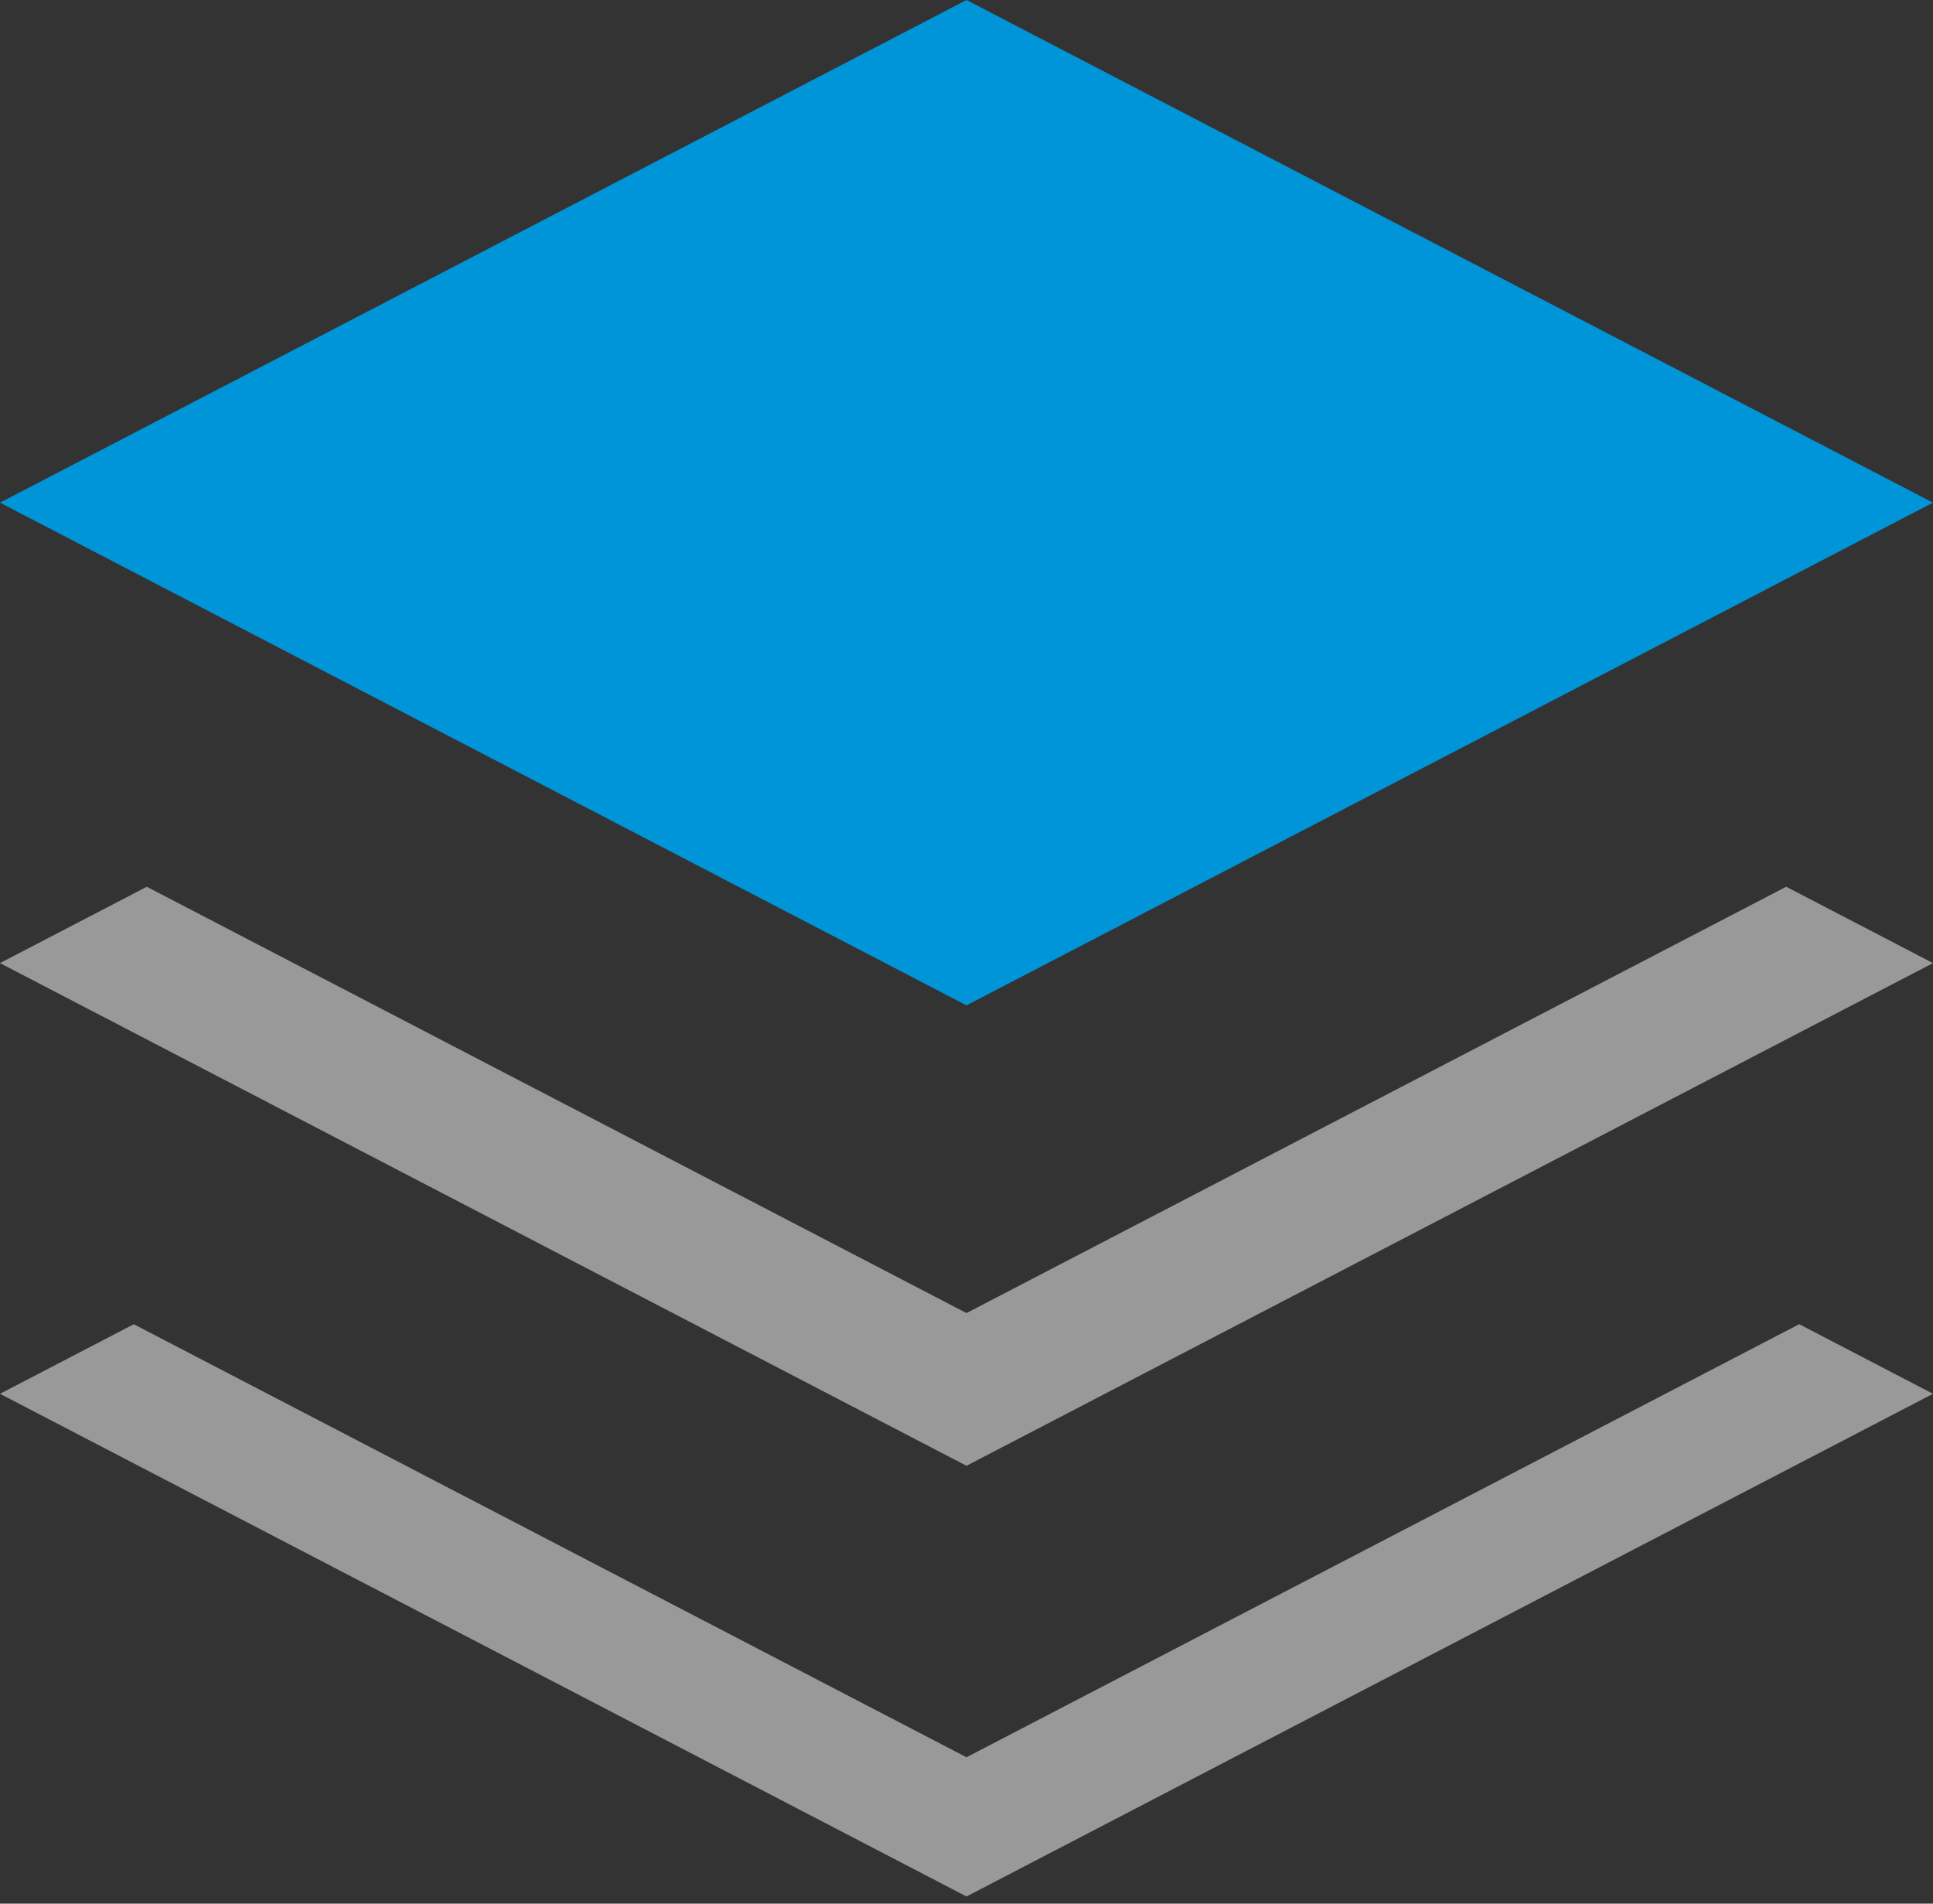
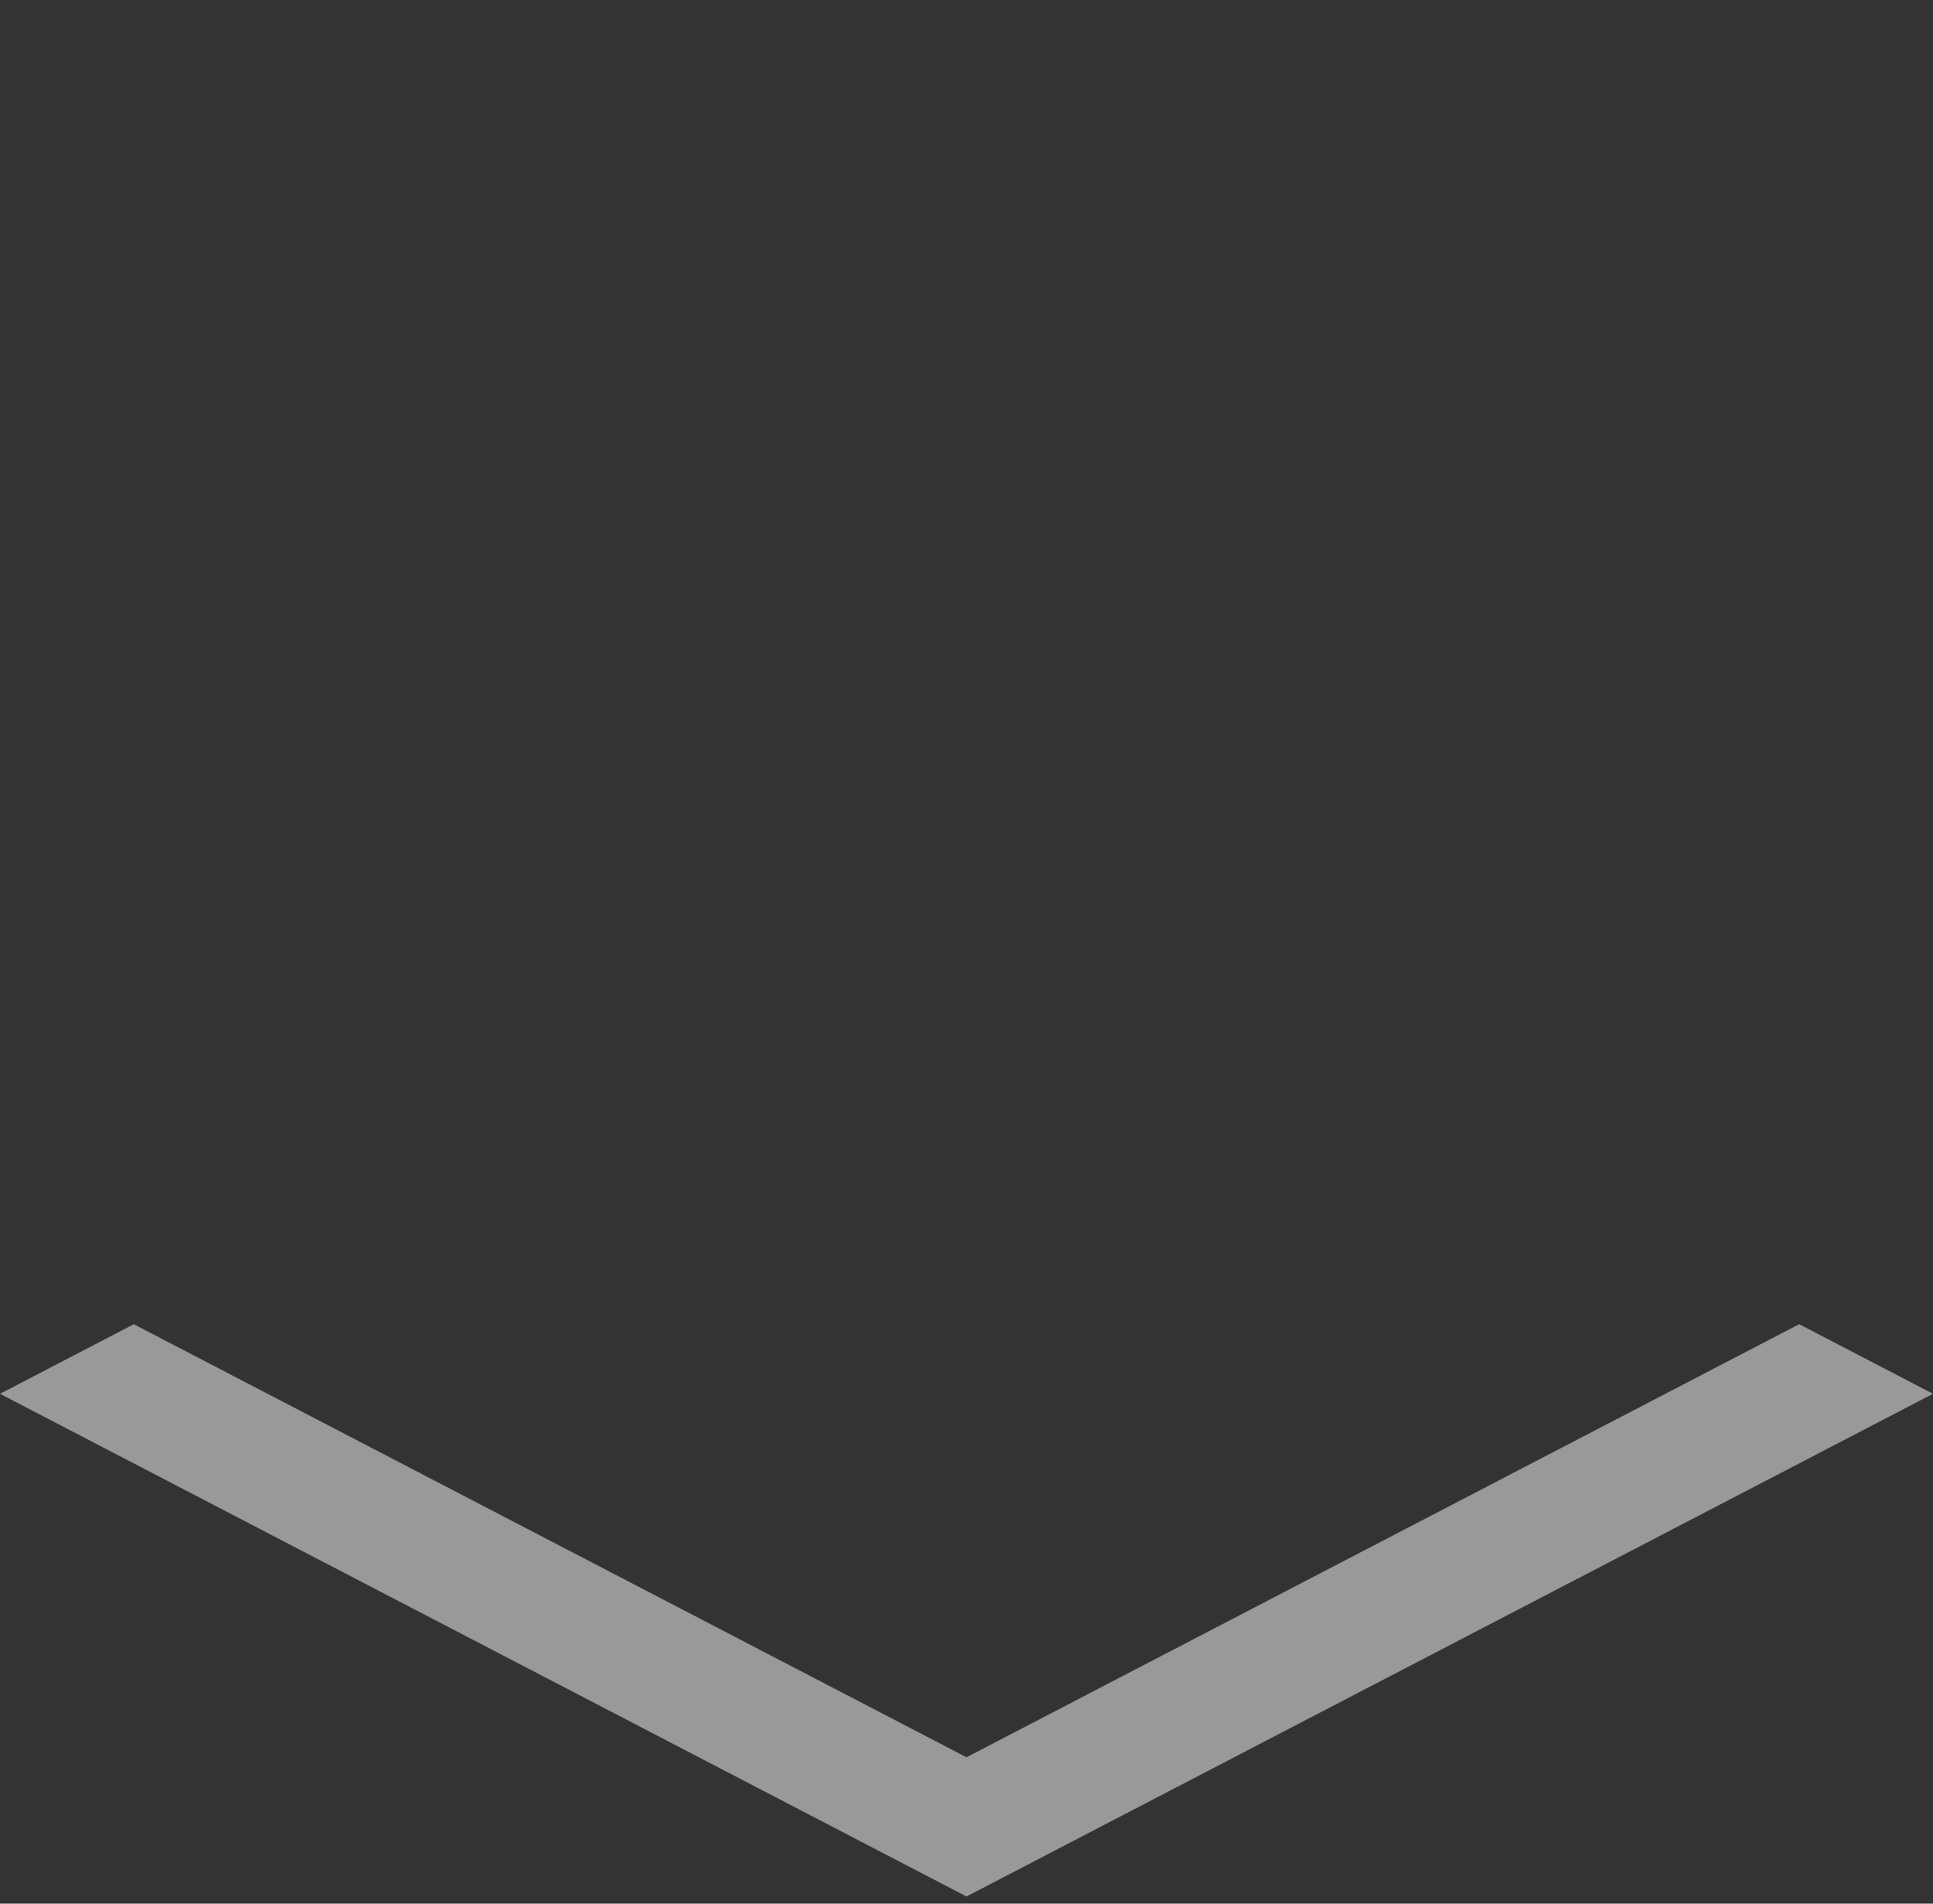
<svg xmlns="http://www.w3.org/2000/svg" width="65px" height="64px" viewBox="0 0 65 64">
  <rect x="0" y="0" width="65" height="64" fill="#333333" stroke="none" />
  <title>Group 6</title>
  <g id="Design-Concepts" stroke="none" stroke-width="1" fill="none" fill-rule="evenodd">
    <g id="Concept-C-v01" transform="translate(-927, -3032)">
      <g id="Group-6" transform="translate(927, 3032)">
        <path d="M60.501,44.519 L65,46.859 L32.5,63.759 L0,46.859 L4.499,44.52 L32.5,59.079 L60.501,44.519 Z" id="Combined-Shape" fill-opacity="0.5" fill="#FFFFFF" />
-         <path d="M60.064,29.812 L65,32.379 L32.5,49.279 L0,32.379 L4.936,29.813 L32.5,44.145 L60.064,29.812 Z" id="Combined-Shape" fill-opacity="0.5" fill="#FFFFFF" />
-         <polygon id="Fill-5" fill="#0095D8" points="32.5 0 0 16.899 32.5 33.8 64.999 16.899" />
      </g>
    </g>
  </g>
</svg>